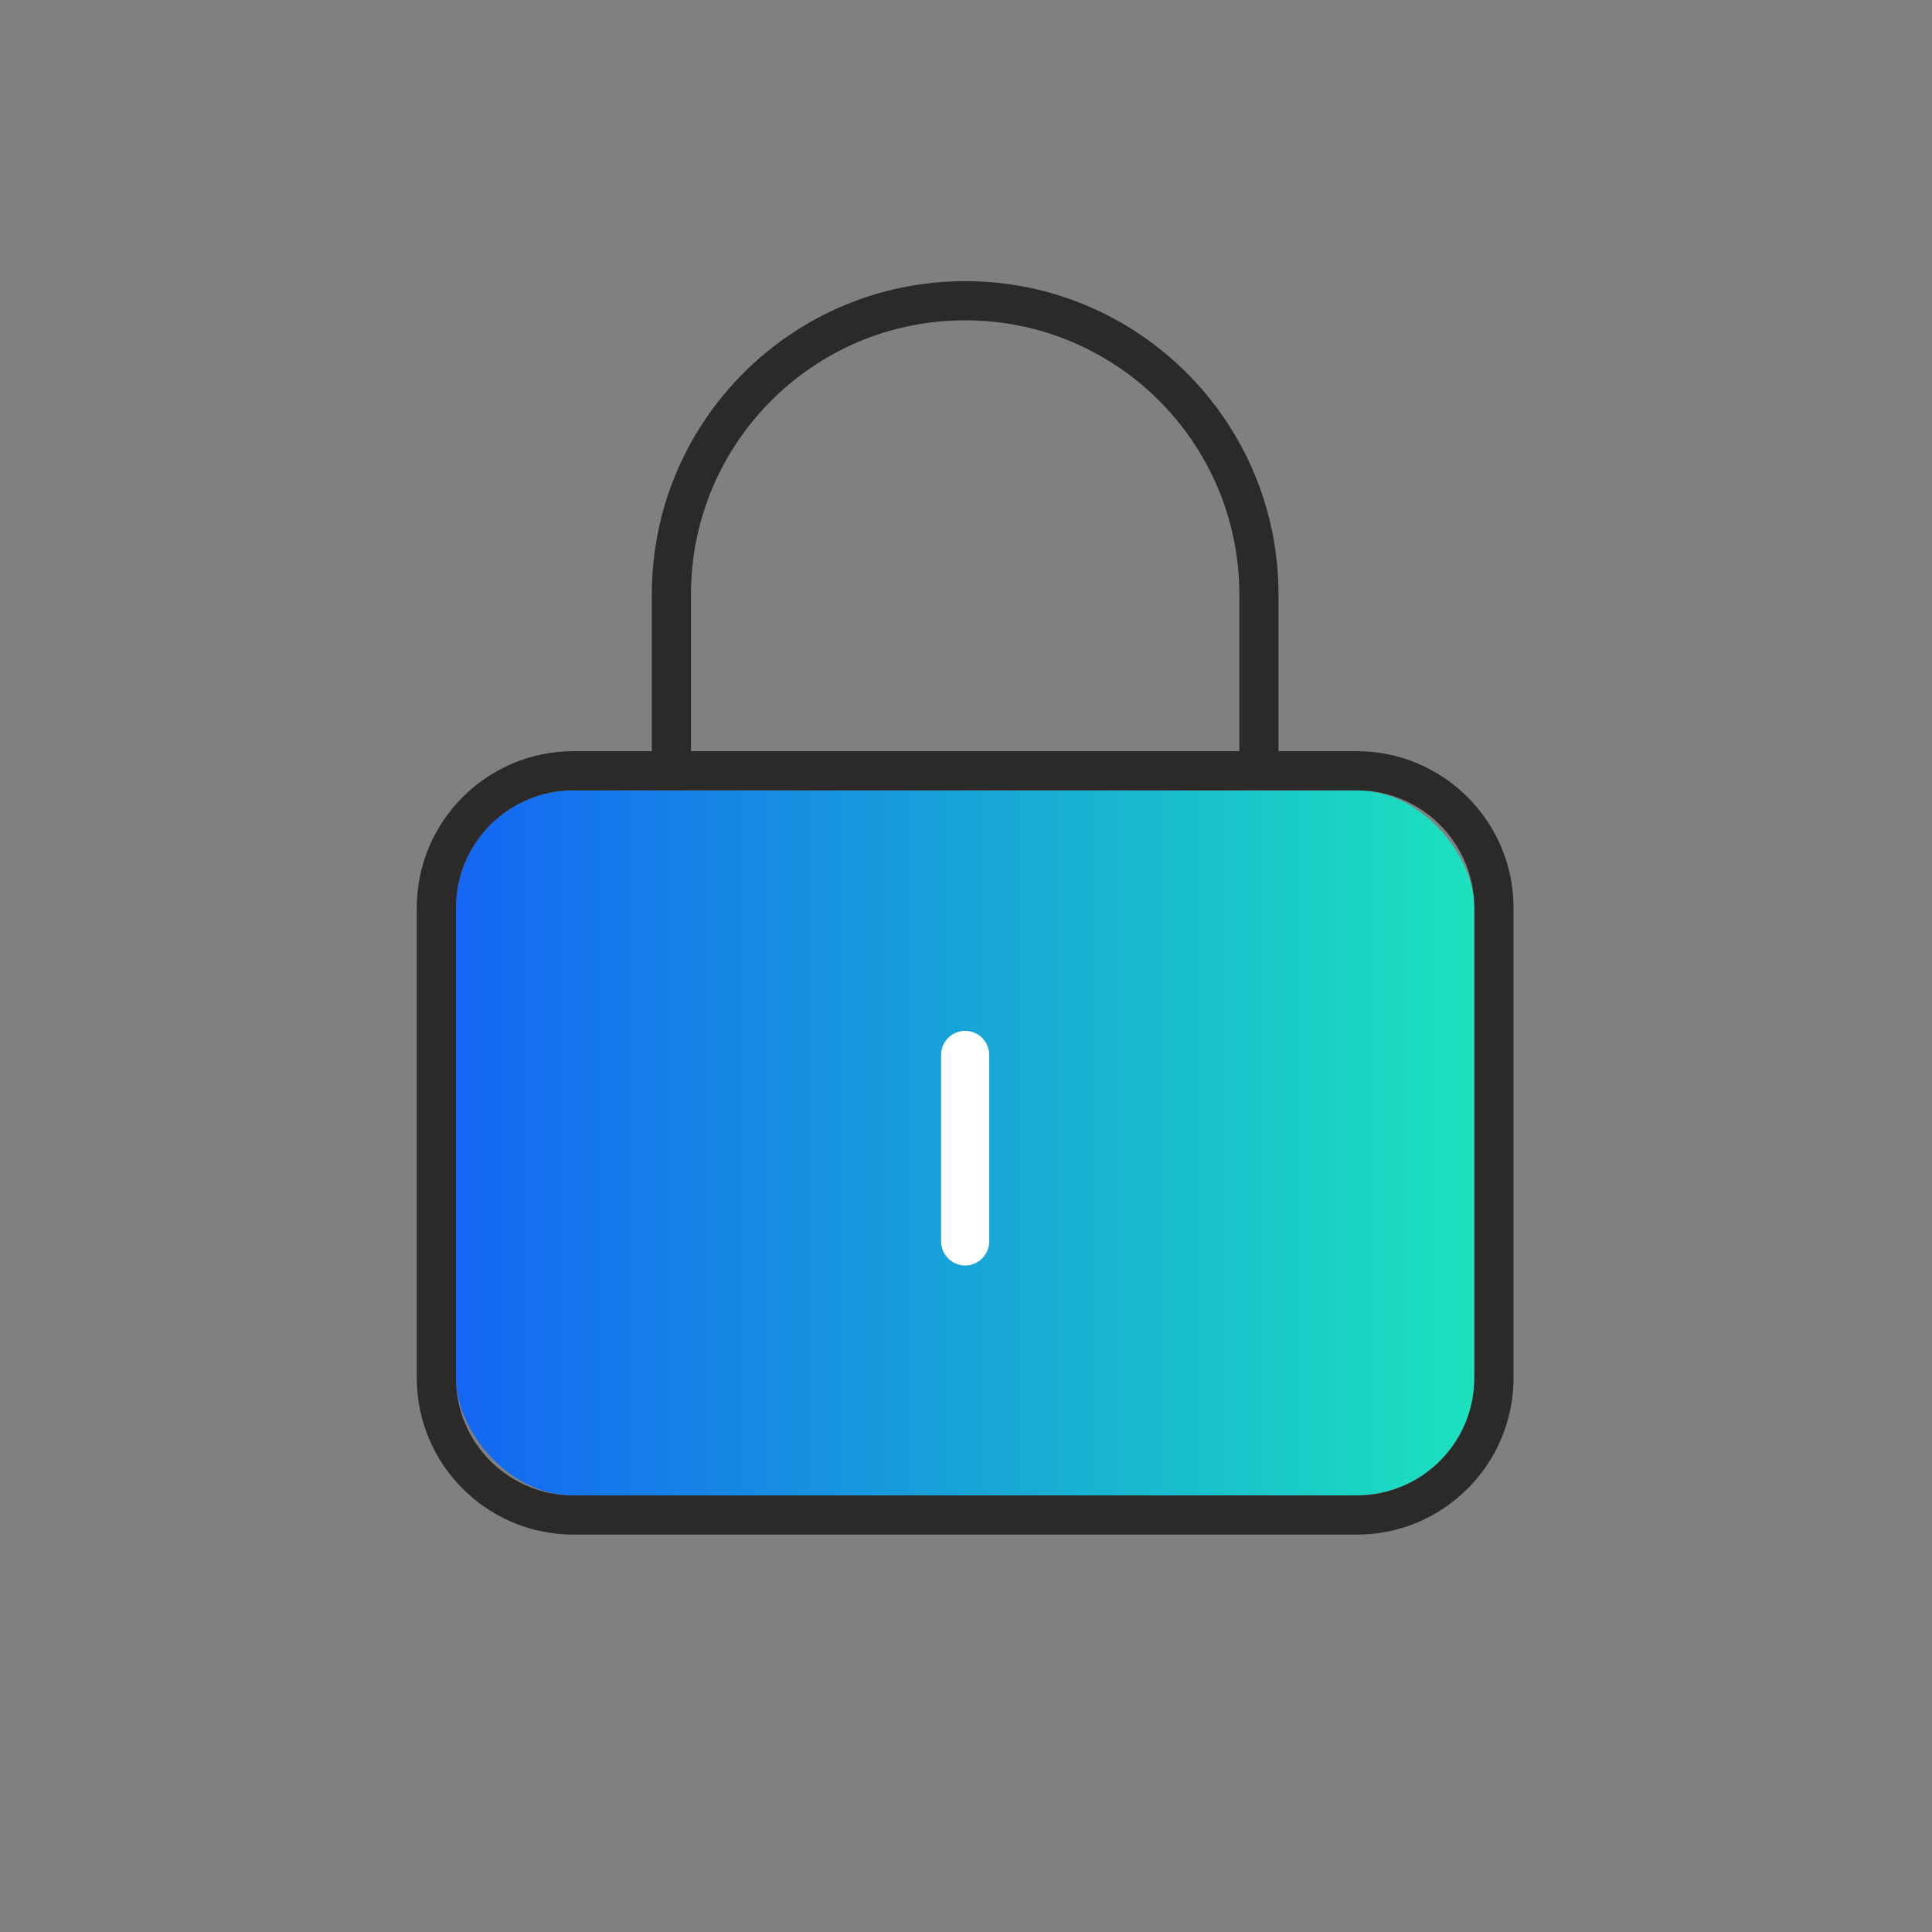
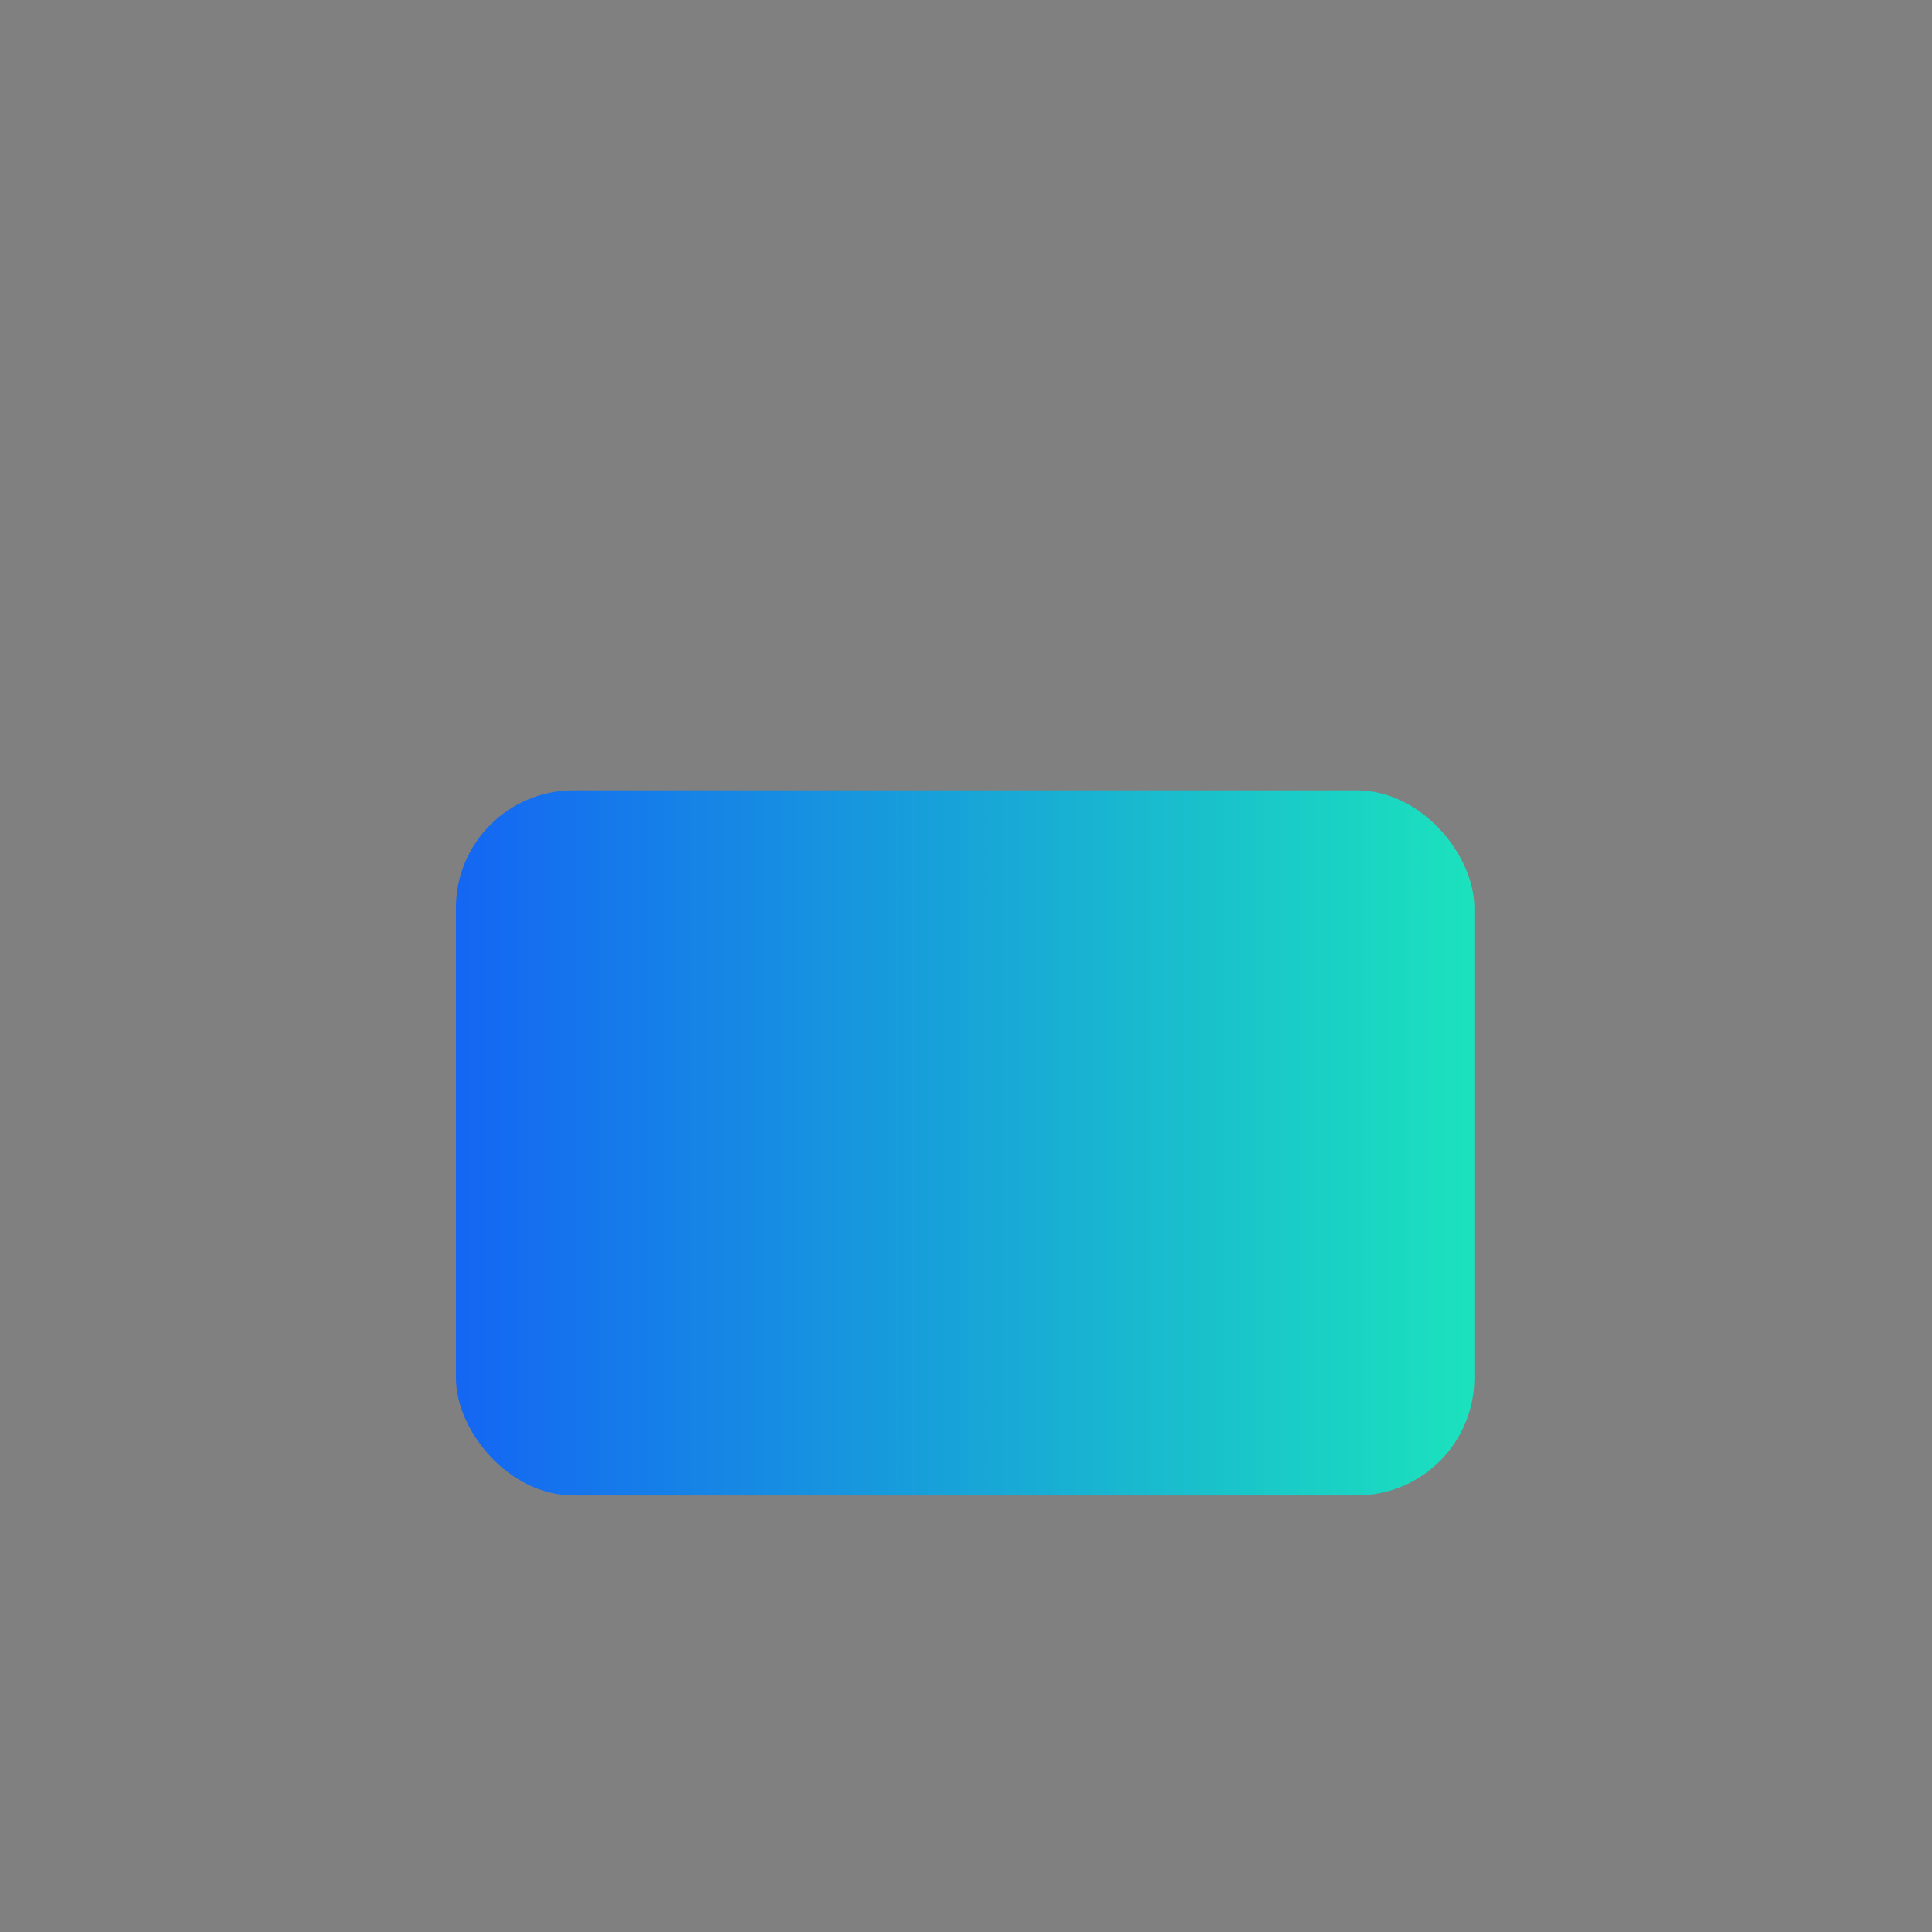
<svg xmlns="http://www.w3.org/2000/svg" id="a" width="100" height="100" viewBox="0 0 100 100">
  <rect x="0" y="0" width="100" height="100" fill="#808080" stroke="none" />
  <defs>
    <linearGradient id="b" x1="23.6" y1="59.156" x2="76.312" y2="59.156" gradientUnits="userSpaceOnUse">
      <stop offset="0" stop-color="#1466f3" />
      <stop offset="1" stop-color="#1be2bd" />
    </linearGradient>
  </defs>
  <rect x="23.6" y="40.909" width="52.712" height="36.493" rx="6.082" ry="6.082" fill="url(#b)" stroke-width="0" />
-   <path d="m33.737,38.882v-8.11c0-8.957,7.261-16.219,16.219-16.219s16.219,7.262,16.219,16.219v8.11h4.055c4.473,0,8.11,3.637,8.11,8.11v24.329c0,4.473-3.637,8.11-8.11,8.11H29.682c-4.479,0-8.11-3.637-8.11-8.11v-24.329c0-4.473,3.63-8.11,8.11-8.11h4.055Zm2.027,0h28.384v-8.11c0-7.838-6.348-14.192-14.192-14.192s-14.192,6.353-14.192,14.192v8.11Zm-6.082,2.027c-3.359,0-6.082,2.724-6.082,6.082v24.329c0,3.358,2.723,6.082,6.082,6.082h40.548c3.358,0,6.082-2.724,6.082-6.082v-24.329c0-3.358-2.724-6.082-6.082-6.082H29.682Z" fill="#2b2a29" stroke-width="0" />
-   <path d="m49.956,53.356c-.685,0-1.246.561-1.246,1.246v9.654c0,.685.561,1.246,1.246,1.246s1.246-.561,1.246-1.246v-9.654c0-.685-.561-1.246-1.246-1.246Z" fill="#fff" stroke-width="0" />
-   <rect width="100" height="100" fill="none" stroke-width="0" />
</svg>